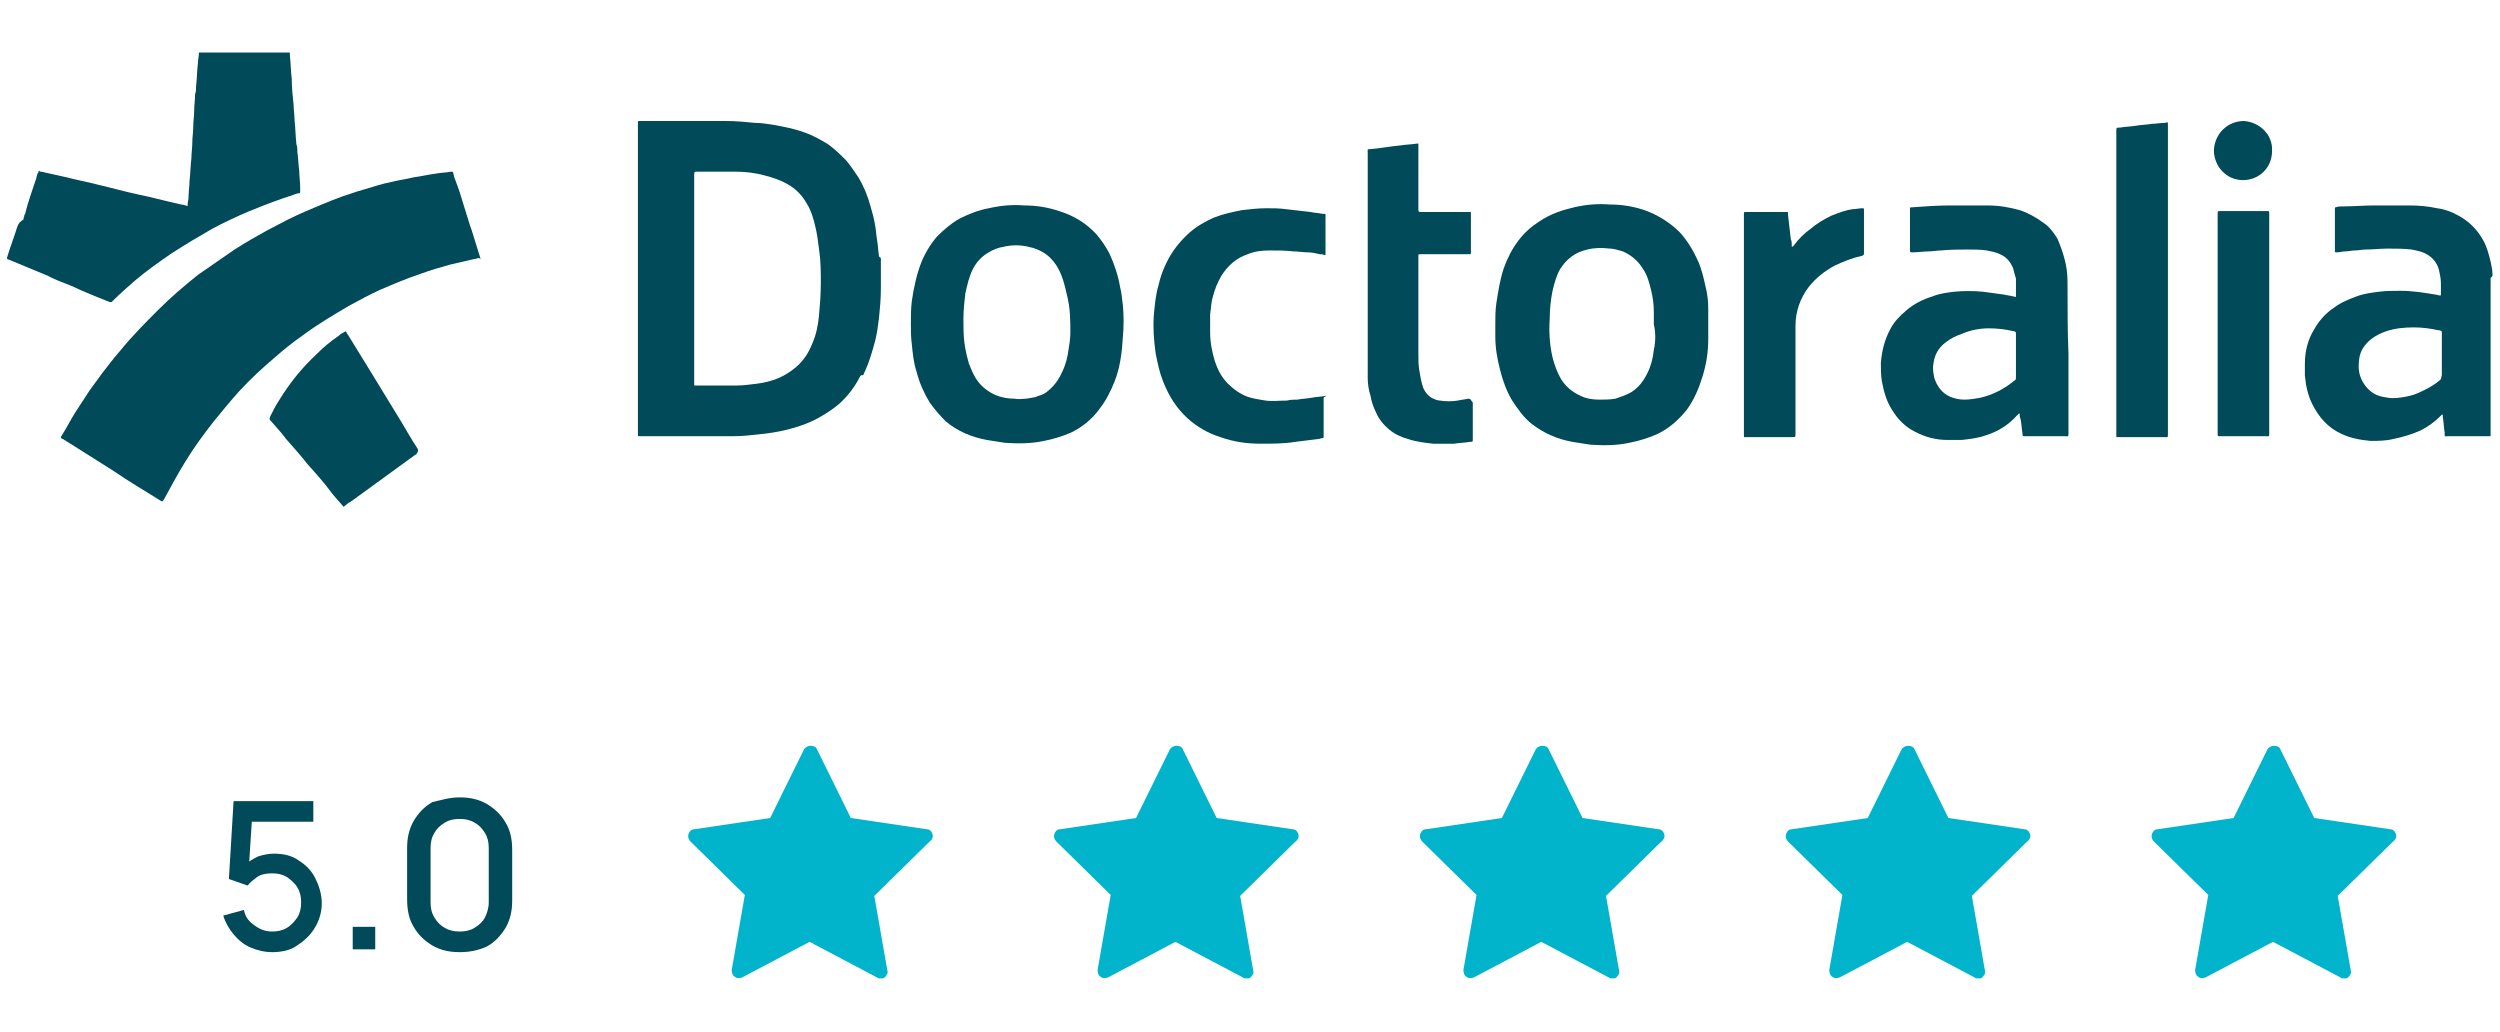
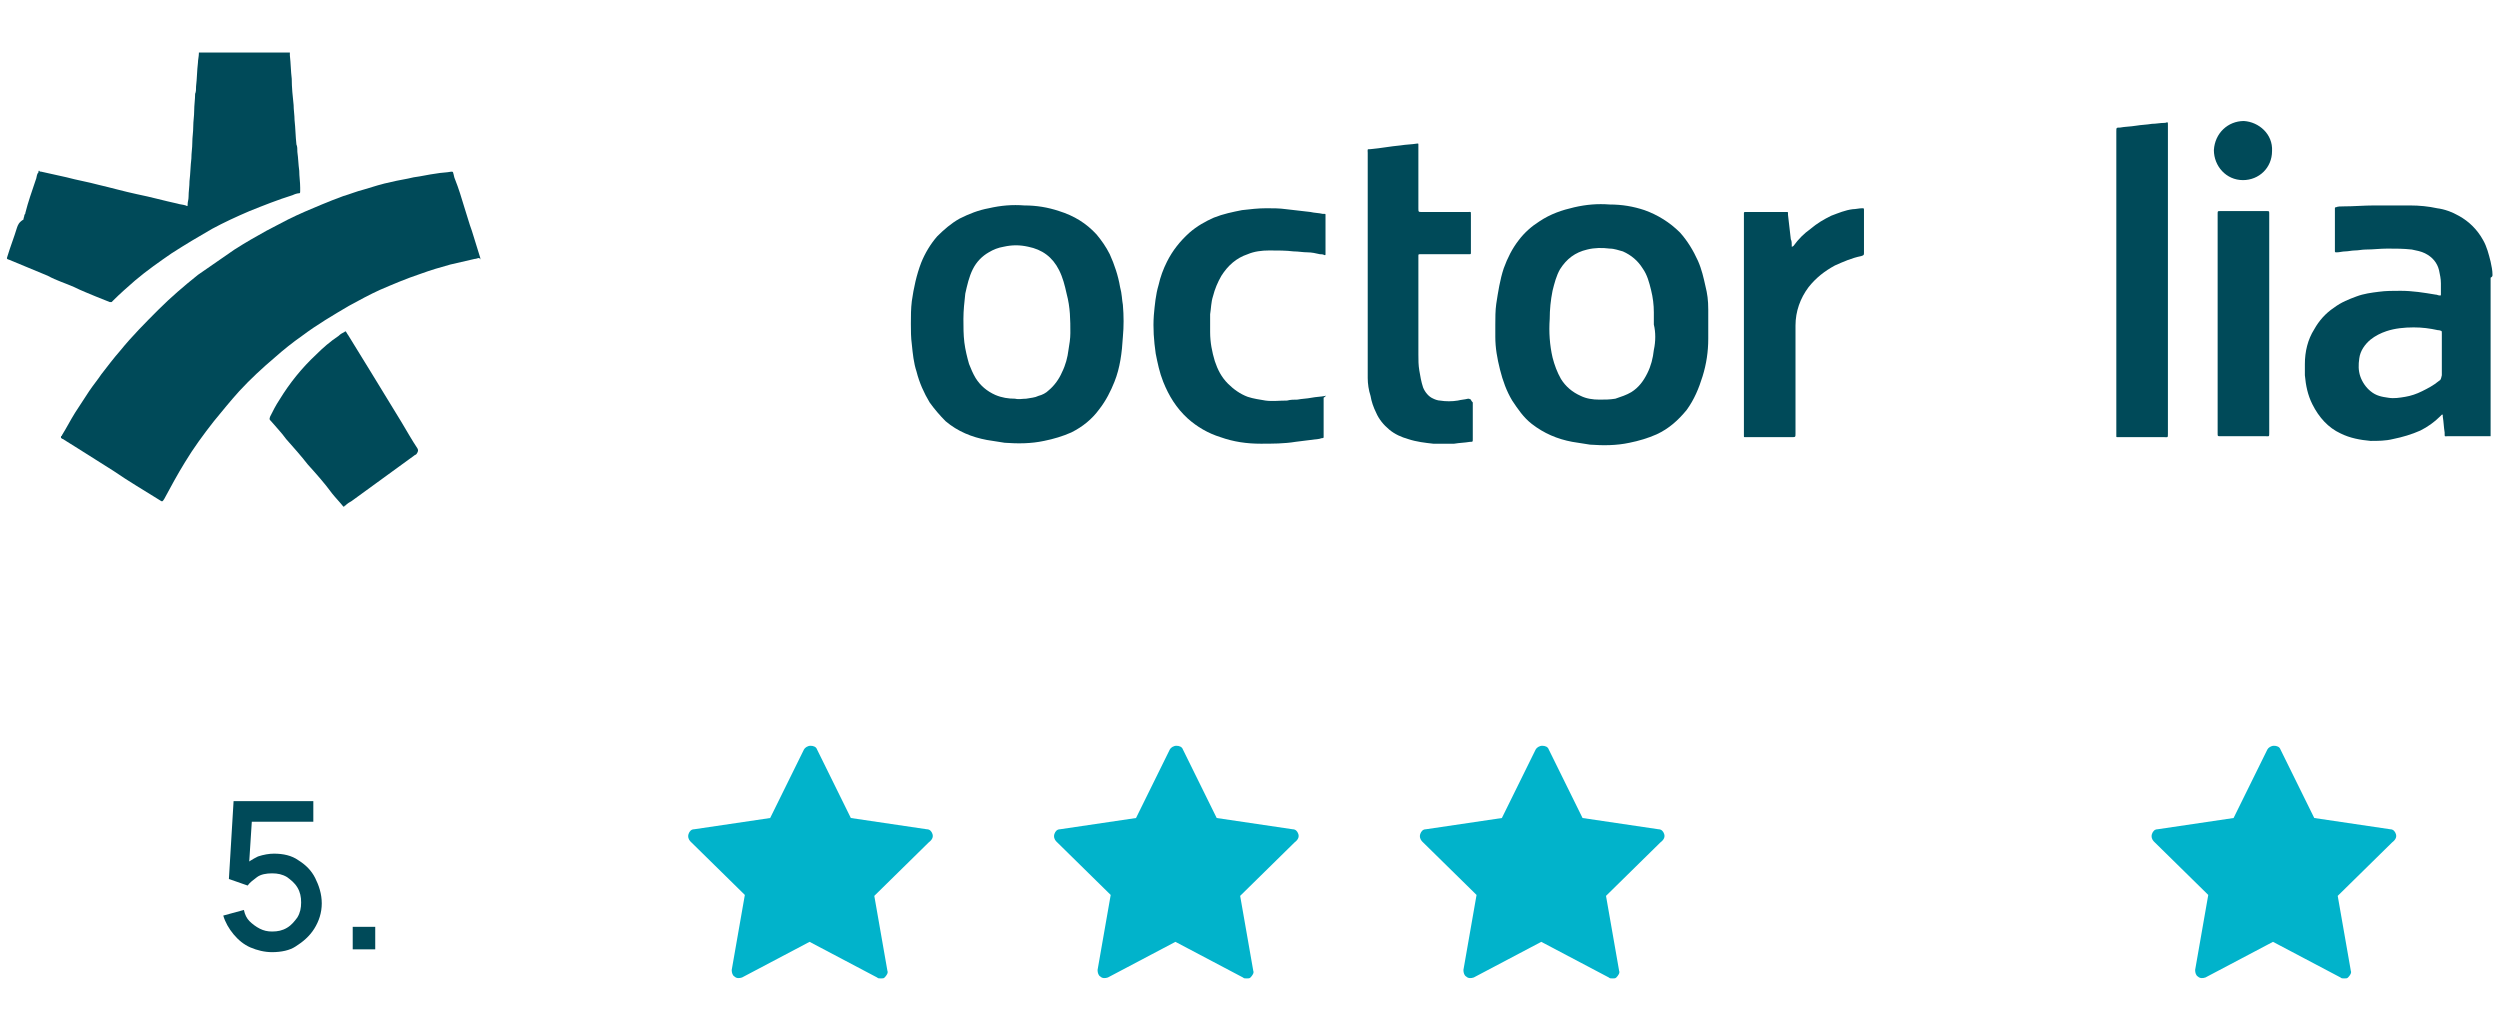
<svg xmlns="http://www.w3.org/2000/svg" version="1.1" id="Layer_1" x="0px" y="0px" viewBox="0 0 266.5 110" style="enable-background:new 0 0 266.5 110;" xml:space="preserve">
  <style type="text/css">
	.st0{fill:#01B3CB;}
	.st1{fill:#004A59;}
</style>
  <g>
    <g>
      <path class="st0" d="M99.4,88.9c-0.1-0.3-0.3-0.5-0.6-0.5l-8.1-1.2l-3.6-7.3c-0.1-0.3-0.4-0.4-0.7-0.4c-0.3,0-0.6,0.2-0.7,0.4    l-3.6,7.3l-8.1,1.2c-0.3,0-0.5,0.2-0.6,0.5c-0.1,0.3,0,0.6,0.2,0.8l5.8,5.7l-1.4,8c0,0.3,0.1,0.6,0.3,0.7c0.2,0.2,0.5,0.2,0.8,0.1    l7.2-3.8l7.2,3.8c0.1,0.1,0.2,0.1,0.4,0.1c0.2,0,0.3,0,0.4-0.1c0.2-0.2,0.4-0.5,0.3-0.7l-1.4-8l5.8-5.7    C99.4,89.5,99.5,89.2,99.4,88.9z" />
      <path class="st0" d="M138.4,88.9c-0.1-0.3-0.3-0.5-0.6-0.5l-8.1-1.2l-3.6-7.3c-0.1-0.3-0.4-0.4-0.7-0.4c-0.3,0-0.6,0.2-0.7,0.4    l-3.6,7.3l-8.1,1.2c-0.3,0-0.5,0.2-0.6,0.5c-0.1,0.3,0,0.6,0.2,0.8l5.8,5.7l-1.4,8c0,0.3,0.1,0.6,0.3,0.7c0.2,0.2,0.5,0.2,0.8,0.1    l7.2-3.8l7.2,3.8c0.1,0.1,0.2,0.1,0.4,0.1c0.2,0,0.3,0,0.4-0.1c0.2-0.2,0.4-0.5,0.3-0.7l-1.4-8l5.8-5.7    C138.4,89.5,138.5,89.2,138.4,88.9z" />
      <path class="st0" d="M177.4,88.9c-0.1-0.3-0.3-0.5-0.6-0.5l-8.1-1.2l-3.6-7.3c-0.1-0.3-0.4-0.4-0.7-0.4c-0.3,0-0.6,0.2-0.7,0.4    l-3.6,7.3l-8.1,1.2c-0.3,0-0.5,0.2-0.6,0.5c-0.1,0.3,0,0.6,0.2,0.8l5.8,5.7l-1.4,8c0,0.3,0.1,0.6,0.3,0.7c0.2,0.2,0.5,0.2,0.8,0.1    l7.2-3.8l7.2,3.8c0.1,0.1,0.2,0.1,0.4,0.1c0.2,0,0.3,0,0.4-0.1c0.2-0.2,0.4-0.5,0.3-0.7l-1.4-8l5.8-5.7    C177.4,89.5,177.5,89.2,177.4,88.9z" />
-       <path class="st0" d="M216.4,88.9c-0.1-0.3-0.3-0.5-0.6-0.5l-8.1-1.2l-3.6-7.3c-0.1-0.3-0.4-0.4-0.7-0.4c-0.3,0-0.6,0.2-0.7,0.4    l-3.6,7.3l-8.1,1.2c-0.3,0-0.5,0.2-0.6,0.5c-0.1,0.3,0,0.6,0.2,0.8l5.8,5.7l-1.4,8c0,0.3,0.1,0.6,0.3,0.7c0.2,0.2,0.5,0.2,0.8,0.1    l7.2-3.8l7.2,3.8c0.1,0.1,0.2,0.1,0.4,0.1c0.2,0,0.3,0,0.4-0.1c0.2-0.2,0.4-0.5,0.3-0.7l-1.4-8l5.8-5.7    C216.4,89.5,216.5,89.2,216.4,88.9z" />
      <path class="st0" d="M255.4,88.9c-0.1-0.3-0.3-0.5-0.6-0.5l-8.1-1.2l-3.6-7.3c-0.1-0.3-0.4-0.4-0.7-0.4c-0.3,0-0.6,0.2-0.7,0.4    l-3.6,7.3l-8.1,1.2c-0.3,0-0.5,0.2-0.6,0.5c-0.1,0.3,0,0.6,0.2,0.8l5.8,5.7l-1.4,8c0,0.3,0.1,0.6,0.3,0.7c0.2,0.2,0.5,0.2,0.8,0.1    l7.2-3.8l7.2,3.8c0.1,0.1,0.2,0.1,0.4,0.1c0.2,0,0.3,0,0.4-0.1c0.2-0.2,0.4-0.5,0.3-0.7l-1.4-8l5.8-5.7    C255.4,89.5,255.5,89.2,255.4,88.9z" />
    </g>
    <g>
      <path class="st1" d="M44.5,47.8c-0.6-0.9-1.1-1.8-1.7-2.8c-1.1-1.8-2.2-3.6-3.3-5.4c-0.8-1.3-1.6-2.6-2.4-3.9    c-0.1-0.1-0.1-0.2-0.2-0.3c0-0.1-0.1-0.1-0.2,0c-0.2,0.1-0.4,0.2-0.6,0.4c-0.9,0.6-1.7,1.3-2.4,2c-1.5,1.4-2.8,3-3.9,4.8    c-0.4,0.6-0.7,1.2-1,1.8c-0.1,0.3-0.1,0.3,0.1,0.5c0.5,0.6,1.1,1.2,1.6,1.9c0.8,0.9,1.6,1.8,2.3,2.7c0.9,1,1.8,2,2.6,3.1    c0.4,0.5,0.8,0.9,1.2,1.4c0,0,0,0,0.1,0c0-0.1,0.1-0.1,0.1-0.1c0.2-0.2,0.5-0.4,0.7-0.5c2.2-1.6,4.4-3.2,6.6-4.8    c0.1-0.1,0.2-0.1,0.3-0.2C44.6,48.1,44.6,48,44.5,47.8C44.5,47.9,44.5,47.9,44.5,47.8z" />
      <path class="st1" d="M265.7,29.3c0-0.5-0.1-0.9-0.2-1.4c-0.2-0.8-0.4-1.6-0.8-2.3c-0.6-1.1-1.5-2-2.6-2.6    c-0.7-0.4-1.5-0.7-2.3-0.8c-0.9-0.2-1.9-0.3-2.9-0.3c-1.3,0-2.6,0-3.8,0c-1.1,0-2.2,0.1-3.3,0.1c-0.3,0-0.6,0-0.8,0.1    c-0.1,0-0.1,0-0.1,0.1c0,0,0,0.1,0,0.1c0,1.4,0,2.8,0,4.3c0,0.1,0,0.1,0,0.2c0,0,0,0.1,0.1,0.1c0,0,0.1,0,0.1,0    c0.3,0,0.6-0.1,0.9-0.1c0.3,0,0.7-0.1,1-0.1c0.4,0,0.8-0.1,1.2-0.1c0.8,0,1.5-0.1,2.3-0.1c0.9,0,1.7,0,2.6,0.1    c0.5,0.1,1,0.2,1.4,0.4c0.8,0.4,1.3,1,1.5,1.8c0.1,0.5,0.2,0.9,0.2,1.4c0,0.4,0,0.7,0,1.1c0,0,0,0.1,0,0.1c0,0.1,0,0.1-0.1,0.1    c-0.2,0-0.3-0.1-0.5-0.1c-1.2-0.2-2.4-0.4-3.7-0.4c-0.8,0-1.6,0-2.3,0.1c-0.8,0.1-1.6,0.2-2.4,0.5c-0.8,0.3-1.6,0.6-2.4,1.2    c-0.9,0.6-1.6,1.4-2.1,2.3c-0.7,1.1-1,2.4-1,3.7c0,0.4,0,0.8,0,1.2c0.1,1.1,0.3,2.1,0.8,3.1c0.7,1.4,1.7,2.5,3,3.1    c1,0.5,2.1,0.7,3.2,0.8c0.8,0,1.6,0,2.4-0.2c1-0.2,2-0.5,2.9-0.9c0.8-0.4,1.5-0.9,2.1-1.5c0.1-0.1,0.1-0.1,0.2-0.2    c0,0,0.1,0,0.1,0c0,0.1,0,0.2,0,0.2c0.1,0.6,0.1,1.1,0.2,1.7c0,0,0,0,0,0.1c0,0,0,0,0-0.1c0,0,0,0.1,0,0.1c0,0.4,0,0.3,0.3,0.3    c1.4,0,2.9,0,4.3,0c0.1,0,0.2,0,0.3,0c0-5.5,0-11.1,0-16.6l0,0l0,0c0-0.1,0-0.2,0-0.3C265.7,29.5,265.7,29.4,265.7,29.3    C265.7,29.3,265.7,29.3,265.7,29.3z M260,40.6c-0.6,0.5-1.2,0.8-1.8,1.1c-0.6,0.3-1.2,0.5-1.8,0.6c-0.6,0.1-1.2,0.2-1.8,0.1    c-0.7-0.1-1.3-0.2-1.9-0.7c-0.5-0.4-0.9-1-1.1-1.6c-0.2-0.6-0.2-1.2-0.1-1.9c0.1-0.8,0.6-1.5,1.2-2c0.5-0.4,1.1-0.7,1.7-0.9    c0.9-0.3,1.9-0.4,2.9-0.4c0.9,0,1.7,0.1,2.6,0.3c0,0,0.1,0,0.1,0c0.3,0.1,0.3,0,0.3,0.4c0,0.7,0,1.5,0,2.2c0,0.7,0,1.5,0,2.2    C260.2,40.4,260.2,40.5,260,40.6z" />
      <path class="st1" d="M51.2,27.5c-0.3-1-0.6-1.9-0.9-2.9c-0.3-0.8-0.5-1.6-0.8-2.5c-0.3-1-0.6-2-1-3c-0.1-0.2-0.1-0.4-0.2-0.7    c0-0.1-0.1-0.1-0.2-0.1c-0.5,0.1-1.1,0.1-1.6,0.2c-0.8,0.1-1.6,0.3-2.4,0.4c-0.8,0.2-1.6,0.3-2.4,0.5c-1,0.2-1.9,0.5-2.9,0.8    c-0.8,0.2-1.5,0.5-2.2,0.7c-0.8,0.3-1.6,0.6-2.3,0.9c-1.2,0.5-2.4,1-3.6,1.6c-0.8,0.4-1.5,0.8-2.3,1.2c-1.1,0.6-2.3,1.3-3.4,2    c-1.3,0.9-2.6,1.8-3.9,2.7c-1.5,1.2-2.9,2.4-4.2,3.7c-1.4,1.4-2.8,2.8-4.1,4.4c-0.7,0.8-1.3,1.6-2,2.5c-0.4,0.6-0.9,1.2-1.3,1.8    c-0.5,0.8-1,1.5-1.5,2.3c-0.5,0.8-0.9,1.6-1.4,2.4c0,0,0,0.1-0.1,0.1c0,0.1,0,0.1,0,0.2c0.1,0,0.1,0.1,0.2,0.1    c0.5,0.3,1.1,0.7,1.6,1c1.3,0.8,2.5,1.6,3.8,2.4c1.6,1.1,3.3,2.1,4.9,3.1c0.3,0.2,0.3,0.2,0.5-0.1c0.7-1.3,1.4-2.6,2.2-3.9    c0.9-1.5,2-3,3.1-4.4c0.9-1.1,1.8-2.2,2.7-3.2c1.2-1.3,2.5-2.5,3.8-3.6c0.9-0.8,1.9-1.6,2.9-2.3c1.6-1.2,3.3-2.2,5-3.2    c1.1-0.6,2.2-1.2,3.3-1.7c1.4-0.6,2.8-1.2,4.3-1.7c1.1-0.4,2.1-0.7,3.2-1c0.9-0.2,1.7-0.4,2.6-0.6c0.2,0,0.3-0.1,0.5-0.1    C51.2,27.7,51.2,27.7,51.2,27.5C51.2,27.6,51.2,27.6,51.2,27.5z" />
      <path class="st1" d="M10.2,31.6c0.5,0.2,1,0.4,1.5,0.6c0.1,0,0.2,0,0.2,0c0.1-0.1,0.1-0.1,0.2-0.2c0.7-0.7,1.5-1.4,2.3-2.1    c1.3-1.1,2.6-2,3.9-2.9c1.4-0.9,2.9-1.8,4.3-2.6c1.3-0.7,2.6-1.3,4-1.9c1.5-0.6,3-1.2,4.6-1.7c0.2-0.1,0.5-0.2,0.7-0.2    c0.1,0,0.1-0.1,0.1-0.2c0-0.1,0-0.3,0-0.4c0-0.6-0.1-1.2-0.1-1.8c-0.1-0.7-0.1-1.3-0.2-2c0-0.3,0-0.6-0.1-0.8    c-0.1-0.9-0.1-1.7-0.2-2.6c0-0.5-0.1-1.1-0.1-1.6c-0.1-0.9-0.2-1.9-0.2-2.8C31,7.6,31,6.8,30.9,5.9c0-0.1,0-0.1,0-0.2l0,0v0    c0,0,0,0,0-0.1c-3.2,0-6.5,0-9.7,0c0,0,0,0,0,0.1c0,0.3-0.1,0.7-0.1,1c-0.1,0.8-0.1,1.7-0.2,2.5c0,0.3,0,0.6-0.1,0.8    c0,0.6-0.1,1.2-0.1,1.8c0,0.6-0.1,1.1-0.1,1.7c0,0.6-0.1,1.1-0.1,1.7c0,0.6-0.1,1.1-0.1,1.7c-0.1,0.8-0.1,1.6-0.2,2.4    c0,0.6-0.1,1.1-0.1,1.7c0,0.3-0.1,0.5-0.1,0.8c0,0.2,0,0.2-0.2,0.1c-0.3-0.1-0.6-0.1-0.9-0.2c-1.4-0.3-2.8-0.7-4.3-1    c-1.4-0.3-2.8-0.7-4.1-1c-1.1-0.3-2.3-0.5-3.4-0.8c-0.9-0.2-1.8-0.4-2.7-0.6c-0.1,0-0.2,0-0.2-0.1c-0.1,0-0.1,0-0.1,0.1    c0,0.1,0,0.1-0.1,0.2c-0.1,0.2-0.1,0.5-0.2,0.7c-0.4,1.2-0.8,2.3-1.1,3.5c0,0.1,0,0.1-0.1,0.2c0,0.2-0.1,0.3-0.1,0.5    C2,23.7,1.9,24,1.8,24.3c-0.3,1-0.7,2-1,3c-0.1,0.3-0.1,0.3,0.2,0.4c1.4,0.6,2.7,1.1,4.1,1.7C6,29.9,7,30.2,7.9,30.6    C8.7,31,9.5,31.3,10.2,31.6z" />
      <path class="st1" d="M141.3,42.2c-0.5,0.1-1,0.1-1.5,0.2c-0.5,0.1-1,0.1-1.5,0.2c-0.4,0-0.7,0-1.1,0.1c-0.8,0-1.6,0.1-2.3,0    c-0.6-0.1-1.3-0.2-1.9-0.4c-0.8-0.3-1.5-0.8-2.1-1.4c-0.7-0.7-1.1-1.5-1.4-2.4c-0.3-1-0.5-2-0.5-3.1c0-0.6,0-1.2,0-1.9    c0.1-0.6,0.1-1.3,0.3-1.9c0.2-0.8,0.5-1.5,0.9-2.2c0.7-1.1,1.6-1.9,2.8-2.3c0.7-0.3,1.5-0.4,2.3-0.4c0.9,0,1.8,0,2.6,0.1    c0.5,0,1,0.1,1.5,0.1c0.4,0,0.9,0.1,1.3,0.2c0.2,0,0.3,0,0.5,0.1c0.1,0,0.1,0,0.1-0.1c0-0.1,0-0.1,0-0.2c0-0.6,0-1.3,0-1.9    c0-0.6,0-1.2,0-1.7c0-0.1,0-0.2,0-0.4c0-0.1,0-0.1-0.1-0.1c-0.1,0-0.1,0-0.2,0c-0.4-0.1-0.9-0.1-1.3-0.2c-0.9-0.1-1.7-0.2-2.6-0.3    c-0.7-0.1-1.4-0.1-2.1-0.1c-0.9,0-1.7,0.1-2.6,0.2c-1,0.2-2,0.4-3,0.8c-0.9,0.4-1.8,0.9-2.6,1.6c-1,0.9-1.8,1.9-2.4,3.1    c-0.4,0.8-0.7,1.6-0.9,2.5c-0.3,1-0.4,2.1-0.5,3.2c-0.1,1.4,0,2.7,0.2,4.1c0.2,1,0.4,2,0.8,3c0.6,1.5,1.4,2.8,2.6,3.9    c1,0.9,2.2,1.6,3.5,2c1.4,0.5,2.8,0.7,4.3,0.7c1.2,0,2.5,0,3.7-0.2c0.8-0.1,1.6-0.2,2.4-0.3c0.2,0,0.3-0.1,0.5-0.1    c0.1,0,0.1-0.1,0.1-0.1c0-0.1,0-0.1,0-0.2c0-1.3,0-2.6,0-3.8c0-0.1,0-0.1,0-0.2C141.4,42.2,141.4,42.1,141.3,42.2z" />
      <path class="st1" d="M156.8,42.6C156.8,42.5,156.8,42.5,156.8,42.6c-0.2-0.1-0.2-0.1-0.3-0.1c-0.4,0.1-0.7,0.1-1.1,0.2    c-0.6,0.1-1.3,0.1-1.9,0c-0.2,0-0.5-0.1-0.7-0.2c-0.5-0.2-0.9-0.7-1.1-1.2c-0.2-0.6-0.3-1.2-0.4-1.8c-0.1-0.6-0.1-1.1-0.1-1.7    c0-3.5,0-7,0-10.4c0,0,0-0.1,0-0.1c0-0.2,0-0.2,0.2-0.2c0.1,0,0.1,0,0.2,0c1.6,0,3.2,0,4.8,0c0.1,0,0.2,0,0.2,0    c0.2,0,0.2,0,0.2-0.2c0-0.1,0-0.1,0-0.2c0-1.3,0-2.5,0-3.8c0-0.4,0-0.3-0.3-0.3c-1.6,0-3.3,0-4.9,0c-0.4,0-0.4,0-0.4-0.4    c0-2.2,0-4.3,0-6.5c0-0.1,0-0.2,0-0.3c0-0.1,0-0.1-0.1-0.1c-0.6,0.1-1.2,0.1-1.8,0.2c-1.1,0.1-2.1,0.3-3.2,0.4    c-0.4,0-0.3,0-0.3,0.4c0,3.9,0,7.8,0,11.7c0,3.4,0,6.9,0,10.3c0,0.7,0,1.3,0,2c0,0.6,0.1,1.3,0.3,1.9c0.1,0.6,0.3,1.2,0.6,1.8    c0.3,0.7,0.8,1.3,1.4,1.8c0.6,0.5,1.3,0.8,2,1c0.9,0.3,1.8,0.4,2.7,0.5c0.7,0,1.4,0,2.2,0c0.6-0.1,1.1-0.1,1.7-0.2    c0.3,0,0.3,0,0.3-0.3c0-1.3,0-2.6,0-3.9C156.8,42.7,156.8,42.6,156.8,42.6z" />
      <path class="st1" d="M231.1,29.8c0-5.4,0-10.9,0-16.3c0-0.1,0-0.2,0-0.2c0-0.3,0-0.3-0.3-0.2c0,0-0.1,0-0.1,0    c-0.4,0-0.9,0.1-1.3,0.1c-0.6,0.1-1.1,0.1-1.7,0.2c-0.6,0.1-1.2,0.1-1.7,0.2c-0.4,0-0.4,0-0.4,0.4c0,10.8,0,21.5,0,32.3    c0,0.1,0,0.1,0,0.2c0,0.1,0,0.1,0.2,0.1c0.1,0,0.1,0,0.2,0c1.6,0,3.2,0,4.7,0c0.4,0,0.4,0.1,0.4-0.4    C231.1,40.7,231.1,35.2,231.1,29.8z" />
      <path class="st1" d="M198.7,22.5c0,0,0-0.1,0-0.1c0-0.2,0-0.2-0.2-0.2c-0.3,0-0.7,0.1-1,0.1c-0.8,0.1-1.5,0.4-2.3,0.7    c-0.8,0.4-1.5,0.8-2.2,1.4c-0.7,0.5-1.3,1.1-1.8,1.8c0,0-0.1,0.1-0.2,0.1c0-0.1,0-0.2,0-0.2c0-0.2,0-0.4-0.1-0.6    c-0.1-0.9-0.2-1.8-0.3-2.6c0-0.1,0-0.2,0-0.2c0-0.1,0-0.1-0.1-0.1c0,0-0.1,0-0.1,0c-1.4,0-2.8,0-4.2,0c-0.1,0-0.1,0-0.2,0    c0,0-0.1,0-0.1,0.1c0,0.1,0,0.2,0,0.3c0,7.8,0,15.5,0,23.3c0,0.1,0,0.2,0,0.2c0,0.1,0,0.1,0.1,0.1c0.1,0,0.2,0,0.2,0    c1.6,0,3.2,0,4.8,0c0.4,0,0.4,0,0.4-0.4c0-2.1,0-4.2,0-6.3c0-1.7,0-3.5,0-5.2c0-1.5,0.5-2.9,1.4-4.1c0.8-1,1.7-1.7,2.8-2.3    c0.9-0.4,1.8-0.8,2.8-1c0.3-0.1,0.3-0.1,0.3-0.4C198.7,25.5,198.7,24,198.7,22.5z" />
      <path class="st1" d="M241.9,34.6c0-3.9,0-7.7,0-11.6c0-0.1,0-0.1,0-0.2c0-0.3,0-0.3-0.3-0.3c0,0-0.1,0-0.1,0c-1.6,0-3.2,0-4.8,0    c-0.3,0-0.3,0-0.3,0.3c0,7.8,0,15.6,0,23.4c0,0.3,0,0.3,0.3,0.3c1.6,0,3.2,0,4.8,0c0.4,0,0.4,0.1,0.4-0.4    C241.9,42.3,241.9,38.4,241.9,34.6z" />
      <path class="st1" d="M239.2,12.9c-1.7,0-3.1,1.3-3.2,3.1c0,1.7,1.3,3.2,3.1,3.2c1.7,0,3.1-1.3,3.1-3.1    C242.3,14.3,240.8,13,239.2,12.9z" />
-       <path class="st1" d="M93.7,27.3c-0.1-0.6-0.1-1.1-0.2-1.7c-0.1-0.5-0.1-1-0.2-1.5c-0.1-0.7-0.3-1.4-0.5-2.1    c-0.3-1.1-0.7-2.1-1.3-3.1c-0.4-0.6-0.8-1.2-1.3-1.8c-0.6-0.6-1.2-1.2-1.9-1.7c-0.8-0.5-1.7-1-2.6-1.3c-1.1-0.4-2.2-0.6-3.3-0.8    c-0.6-0.1-1.3-0.2-1.9-0.2c-1-0.1-2-0.2-3.1-0.2c-3,0-6.1,0-9.1,0c-0.1,0-0.1,0-0.2,0c0,0-0.1,0-0.1,0.1c0,0.1,0,0.2,0,0.3    c0,10.9,0,21.9,0,32.8c0,0.1,0,0.1,0,0.2c0,0.2,0,0.2,0.2,0.2c0,0,0.1,0,0.1,0c2.7,0,5.3,0,8,0c0.6,0,1.3,0,1.9,0    c0.9,0,1.8-0.1,2.7-0.2c1.1-0.1,2.3-0.3,3.4-0.6c1.1-0.3,2.2-0.7,3.2-1.3c0.7-0.4,1.3-0.8,1.9-1.3c0.9-0.8,1.7-1.8,2.3-3    c0,0,0.1-0.1,0.1-0.1l0,0C91.9,40,92,40,92,40c0.1-0.1,0.1-0.3,0.2-0.4c0.5-1.1,0.8-2.2,1.1-3.3c0.2-0.8,0.3-1.6,0.4-2.4    c0.1-1,0.2-2,0.2-3.1c0-1.1,0-2.2,0-3.3C93.7,27.4,93.7,27.3,93.7,27.3z M87.5,30.2c0,1.2-0.1,2.4-0.2,3.5c-0.1,1-0.3,2-0.7,2.9    c-0.4,1-0.9,1.8-1.7,2.5c-0.6,0.5-1.2,0.9-1.9,1.2c-0.7,0.3-1.5,0.5-2.3,0.6c-0.8,0.1-1.5,0.2-2.3,0.2c-1.4,0-2.7,0-4.1,0    c-0.1,0-0.1,0-0.2,0c-0.1,0-0.1,0-0.1-0.1c0-0.1,0-0.2,0-0.3c0-3.7,0-7.3,0-11c0-3.7,0-7.3,0-11c0-0.4,0-0.4,0.4-0.4    c1.3,0,2.6,0,3.9,0c1.1,0,2.1,0.1,3.2,0.4c0.8,0.2,1.7,0.5,2.4,0.9c0.9,0.5,1.6,1.2,2.1,2.1c0.5,0.8,0.7,1.6,0.9,2.4    c0.2,0.8,0.3,1.6,0.4,2.4C87.5,27.8,87.5,29,87.5,30.2z" />
      <path class="st1" d="M119.4,30.6c-0.2-1.2-0.6-2.4-1.1-3.5c-0.4-0.8-0.9-1.5-1.4-2.1c-1.1-1.2-2.4-2-4-2.5    c-1.2-0.4-2.4-0.6-3.7-0.6c-1.3-0.1-2.5,0-3.8,0.3c-1.1,0.2-2.1,0.6-3.1,1.1c-0.9,0.5-1.7,1.2-2.4,1.9C99.2,26,98.6,27,98.2,28    c-0.5,1.3-0.8,2.7-1,4.1c-0.1,0.8-0.1,1.6-0.1,2.4c0,0.7,0,1.5,0.1,2.2c0.1,1,0.2,2,0.5,2.9c0.3,1.2,0.8,2.3,1.4,3.3    c0.5,0.7,1.1,1.4,1.7,2c1.3,1.1,2.8,1.7,4.4,2c0.6,0.1,1.2,0.2,1.9,0.3c1.4,0.1,2.8,0.1,4.2-0.2c1-0.2,2-0.5,2.9-0.9    c1.2-0.6,2.2-1.4,3-2.5c0.7-0.9,1.2-1.9,1.6-2.9c0.6-1.5,0.8-3.1,0.9-4.8c0.1-1.1,0.1-2.2,0-3.4C119.6,32,119.6,31.3,119.4,30.6z     M114.1,35.5c0,0.6-0.1,1.2-0.2,1.8c-0.1,0.8-0.3,1.6-0.7,2.4c-0.3,0.7-0.8,1.4-1.4,1.9c-0.3,0.3-0.7,0.5-1.1,0.6    c-0.4,0.2-0.8,0.2-1.3,0.3c-0.4,0-0.8,0.1-1.2,0c-0.7,0-1.4-0.1-2.1-0.4c-0.9-0.4-1.6-1-2.1-1.8c-0.3-0.5-0.5-1-0.7-1.5    c-0.2-0.7-0.4-1.5-0.5-2.3c-0.1-0.8-0.1-1.7-0.1-2.5c0-0.9,0.1-1.8,0.2-2.7c0.2-0.9,0.4-1.8,0.8-2.6c0.4-0.8,1-1.4,1.7-1.8    c0.5-0.3,1-0.5,1.6-0.6c0.9-0.2,1.7-0.2,2.6,0c1.5,0.3,2.6,1.1,3.3,2.5c0.4,0.8,0.6,1.6,0.8,2.5C114.1,32.8,114.1,34.1,114.1,35.5    z" />
      <path class="st1" d="M181.8,30.5c-0.2-0.9-0.4-1.8-0.8-2.7c-0.5-1.1-1.1-2.1-1.9-3c-1.1-1.1-2.4-1.9-3.8-2.4    c-1.2-0.4-2.4-0.6-3.7-0.6c-1.3-0.1-2.5,0-3.8,0.3c-1.3,0.3-2.5,0.7-3.7,1.5c-0.8,0.5-1.6,1.2-2.2,2c-0.7,0.9-1.2,1.9-1.6,3    c-0.4,1.2-0.6,2.5-0.8,3.8c-0.1,0.7-0.1,1.5-0.1,2.2c0,0.4,0,0.8,0,1.3c0,1.2,0.2,2.3,0.5,3.5c0.3,1.2,0.7,2.3,1.3,3.3    c0.6,0.9,1.2,1.8,2.1,2.5c1.3,1,2.7,1.6,4.3,1.9c0.6,0.1,1.2,0.2,1.9,0.3c1.4,0.1,2.8,0.1,4.2-0.2c1-0.2,2-0.5,2.9-0.9    c1.3-0.6,2.3-1.5,3.2-2.6c0.8-1.1,1.3-2.3,1.7-3.6c0.4-1.3,0.6-2.6,0.6-4c0-1,0-2.1,0-3.1C182.1,32,182,31.3,181.8,30.5z     M176.3,37.3c-0.1,0.9-0.3,1.7-0.7,2.5c-0.4,0.8-0.9,1.5-1.7,2c-0.5,0.3-1.1,0.5-1.7,0.7c-0.6,0.1-1.1,0.1-1.7,0.1    c-0.7,0-1.4-0.1-2-0.4c-0.9-0.4-1.6-1-2.1-1.8c-0.4-0.7-0.7-1.5-0.9-2.3c-0.3-1.3-0.4-2.7-0.3-4.1c0-1,0.1-2,0.3-3    c0.2-0.8,0.4-1.6,0.8-2.3c0.7-1.1,1.6-1.8,2.9-2.1c0.8-0.2,1.6-0.2,2.4-0.1c0.5,0,1,0.2,1.4,0.3c0.9,0.4,1.6,1,2.1,1.8    c0.5,0.7,0.7,1.5,0.9,2.3c0.2,0.8,0.3,1.6,0.3,2.4c0,0.4,0,0.8,0,1.3C176.5,35.4,176.5,36.4,176.3,37.3z" />
-       <path class="st1" d="M220.4,30.7c0-0.9,0-1.7-0.2-2.6c-0.2-0.9-0.5-1.8-0.9-2.7c-0.4-0.6-0.8-1.2-1.4-1.6    c-0.8-0.6-1.7-1.1-2.6-1.4c-1.1-0.3-2.2-0.5-3.4-0.5c-1.3,0-2.7,0-4,0c-1.4,0-2.7,0.1-4.1,0.2c-0.2,0-0.2,0-0.2,0.2    c0,0,0,0.1,0,0.1c0,1.4,0,2.8,0,4.2c0,0.3,0,0.3,0.3,0.3c0.6,0,1.1-0.1,1.7-0.1c0.4,0,0.9-0.1,1.3-0.1c1-0.1,1.9-0.1,2.9-0.1    c0.7,0,1.3,0,2,0.1c0.5,0.1,1,0.2,1.4,0.4c0.7,0.3,1.1,0.8,1.4,1.5c0.1,0.4,0.2,0.8,0.3,1.1c0,0.6,0,1.2,0,1.8c0,0,0,0,0,0    c0,0.2,0,0.2-0.2,0.1c0,0-0.1,0-0.1,0c-0.3-0.1-0.6-0.1-1-0.2c-0.7-0.1-1.5-0.2-2.2-0.3c-1-0.1-2.1-0.1-3.1,0    c-0.8,0.1-1.6,0.2-2.3,0.5c-1,0.3-2,0.8-2.8,1.5c-0.7,0.6-1.3,1.2-1.7,2c-0.6,1.1-0.9,2.3-1,3.6c0,0.6,0,1.3,0.1,1.9    c0.2,1.1,0.5,2.2,1.1,3.1c0.6,1,1.4,1.8,2.4,2.3c1.1,0.6,2.3,0.9,3.5,0.9c0.5,0,1,0,1.5,0c0.9-0.1,1.8-0.2,2.6-0.5    c1.3-0.4,2.4-1.1,3.3-2.1c0.1-0.1,0.1-0.1,0.2-0.2c0,0,0.1,0,0.1,0c0,0.2,0,0.4,0.1,0.6c0.1,0.5,0.1,1,0.2,1.5    c0,0.3,0,0.3,0.3,0.3c1.4,0,2.8,0,4.2,0c0.4,0,0.4,0.1,0.4-0.4c0-2.8,0-5.6,0-8.4C220.4,35.4,220.4,33,220.4,30.7z M214.7,40.6    c-1.1,0.9-2.3,1.5-3.6,1.8c-0.6,0.1-1.1,0.2-1.7,0.2c-0.5,0-1-0.1-1.5-0.3c-0.9-0.4-1.4-1.1-1.7-2c-0.1-0.5-0.2-1-0.1-1.5    c0.1-0.9,0.5-1.7,1.3-2.3c0.5-0.4,1.1-0.7,1.7-0.9C210,35.2,211,35,212,35c0.9,0,1.8,0.1,2.6,0.3c0,0,0.1,0,0.1,0    c0.2,0.1,0.2,0.1,0.2,0.3c0,0.8,0,1.5,0,2.3c0,0.8,0,1.5,0,2.3C214.9,40.4,214.9,40.5,214.7,40.6z" />
    </g>
    <g>
      <path class="st1" d="M29,101.5c-0.8,0-1.6-0.2-2.3-0.5c-0.7-0.3-1.3-0.8-1.8-1.4c-0.5-0.6-0.9-1.3-1.1-2l2.2-0.6    c0.1,0.5,0.3,0.9,0.6,1.2c0.3,0.3,0.7,0.6,1.1,0.8c0.4,0.2,0.8,0.3,1.3,0.3c0.6,0,1.1-0.1,1.6-0.4c0.5-0.3,0.8-0.7,1.1-1.1    c0.3-0.5,0.4-1,0.4-1.6c0-0.6-0.1-1.1-0.4-1.6c-0.3-0.5-0.7-0.8-1.1-1.1c-0.5-0.3-1-0.4-1.6-0.4c-0.6,0-1.2,0.1-1.6,0.4    s-0.8,0.6-1,0.9l-2-0.7l0.5-8.3h8.5v2.2h-7.4l0.9-0.9l-0.4,6.2l-0.5-0.6c0.4-0.4,0.9-0.7,1.5-1c0.6-0.2,1.2-0.3,1.7-0.3    c1,0,1.9,0.2,2.6,0.7c0.8,0.5,1.4,1.1,1.8,1.9s0.7,1.7,0.7,2.7c0,1-0.3,1.9-0.8,2.7s-1.2,1.4-2,1.9C30.9,101.3,30,101.5,29,101.5z    " />
      <path class="st1" d="M37.6,101.2v-2.4H40v2.4H37.6z" />
-       <path class="st1" d="M49,101.5c-1.1,0-2-0.2-2.9-0.7c-0.8-0.5-1.5-1.1-2-2c-0.5-0.8-0.7-1.8-0.7-2.9v-5.5c0-1.1,0.2-2,0.7-2.9    c0.5-0.8,1.1-1.5,2-2C47,85.3,47.9,85,49,85s2,0.2,2.9,0.7c0.8,0.5,1.5,1.1,2,2c0.5,0.8,0.7,1.8,0.7,2.9V96c0,1.1-0.2,2-0.7,2.9    c-0.5,0.8-1.1,1.5-2,2C51,101.3,50.1,101.5,49,101.5z M49,99.3c0.6,0,1.1-0.1,1.6-0.4c0.5-0.3,0.9-0.7,1.1-1.1s0.4-1,0.4-1.6v-5.8    c0-0.6-0.1-1.1-0.4-1.6c-0.3-0.5-0.7-0.9-1.1-1.1c-0.5-0.3-1-0.4-1.6-0.4c-0.6,0-1.1,0.1-1.6,0.4s-0.9,0.7-1.1,1.1    c-0.3,0.5-0.4,1-0.4,1.6v5.8c0,0.6,0.1,1.1,0.4,1.6s0.7,0.9,1.1,1.1C47.9,99.2,48.4,99.3,49,99.3z" />
    </g>
  </g>
</svg>